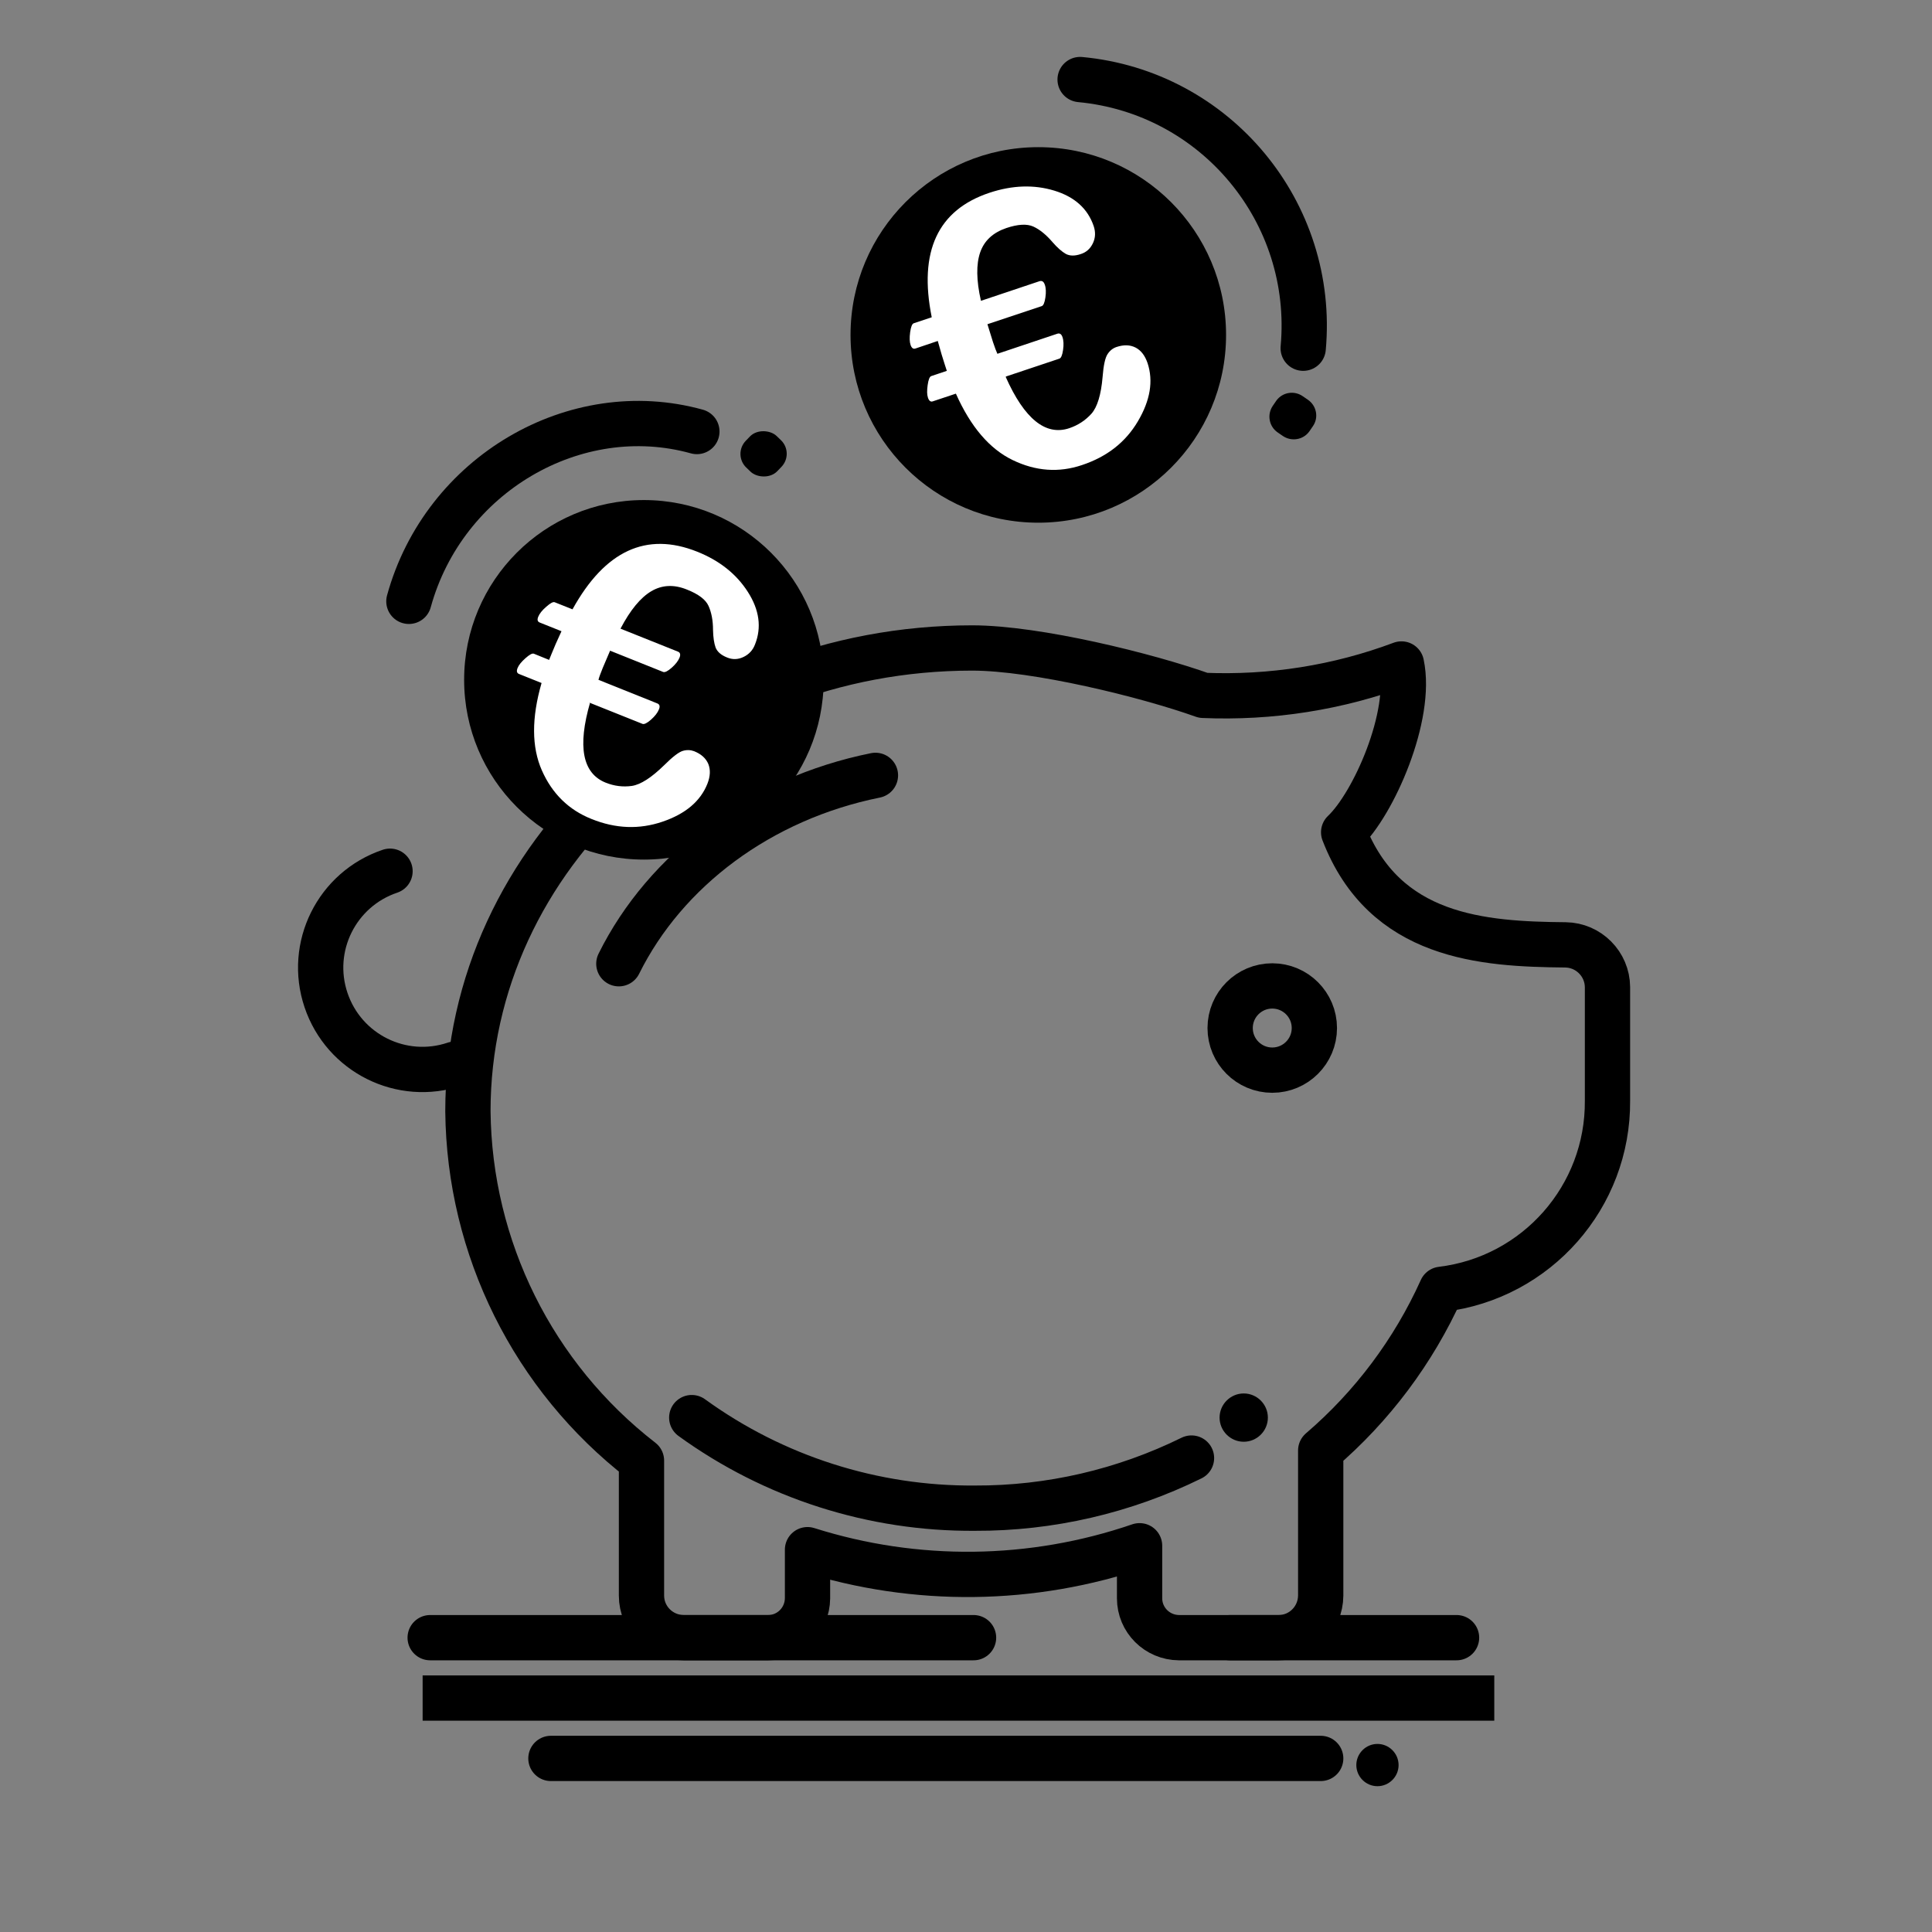
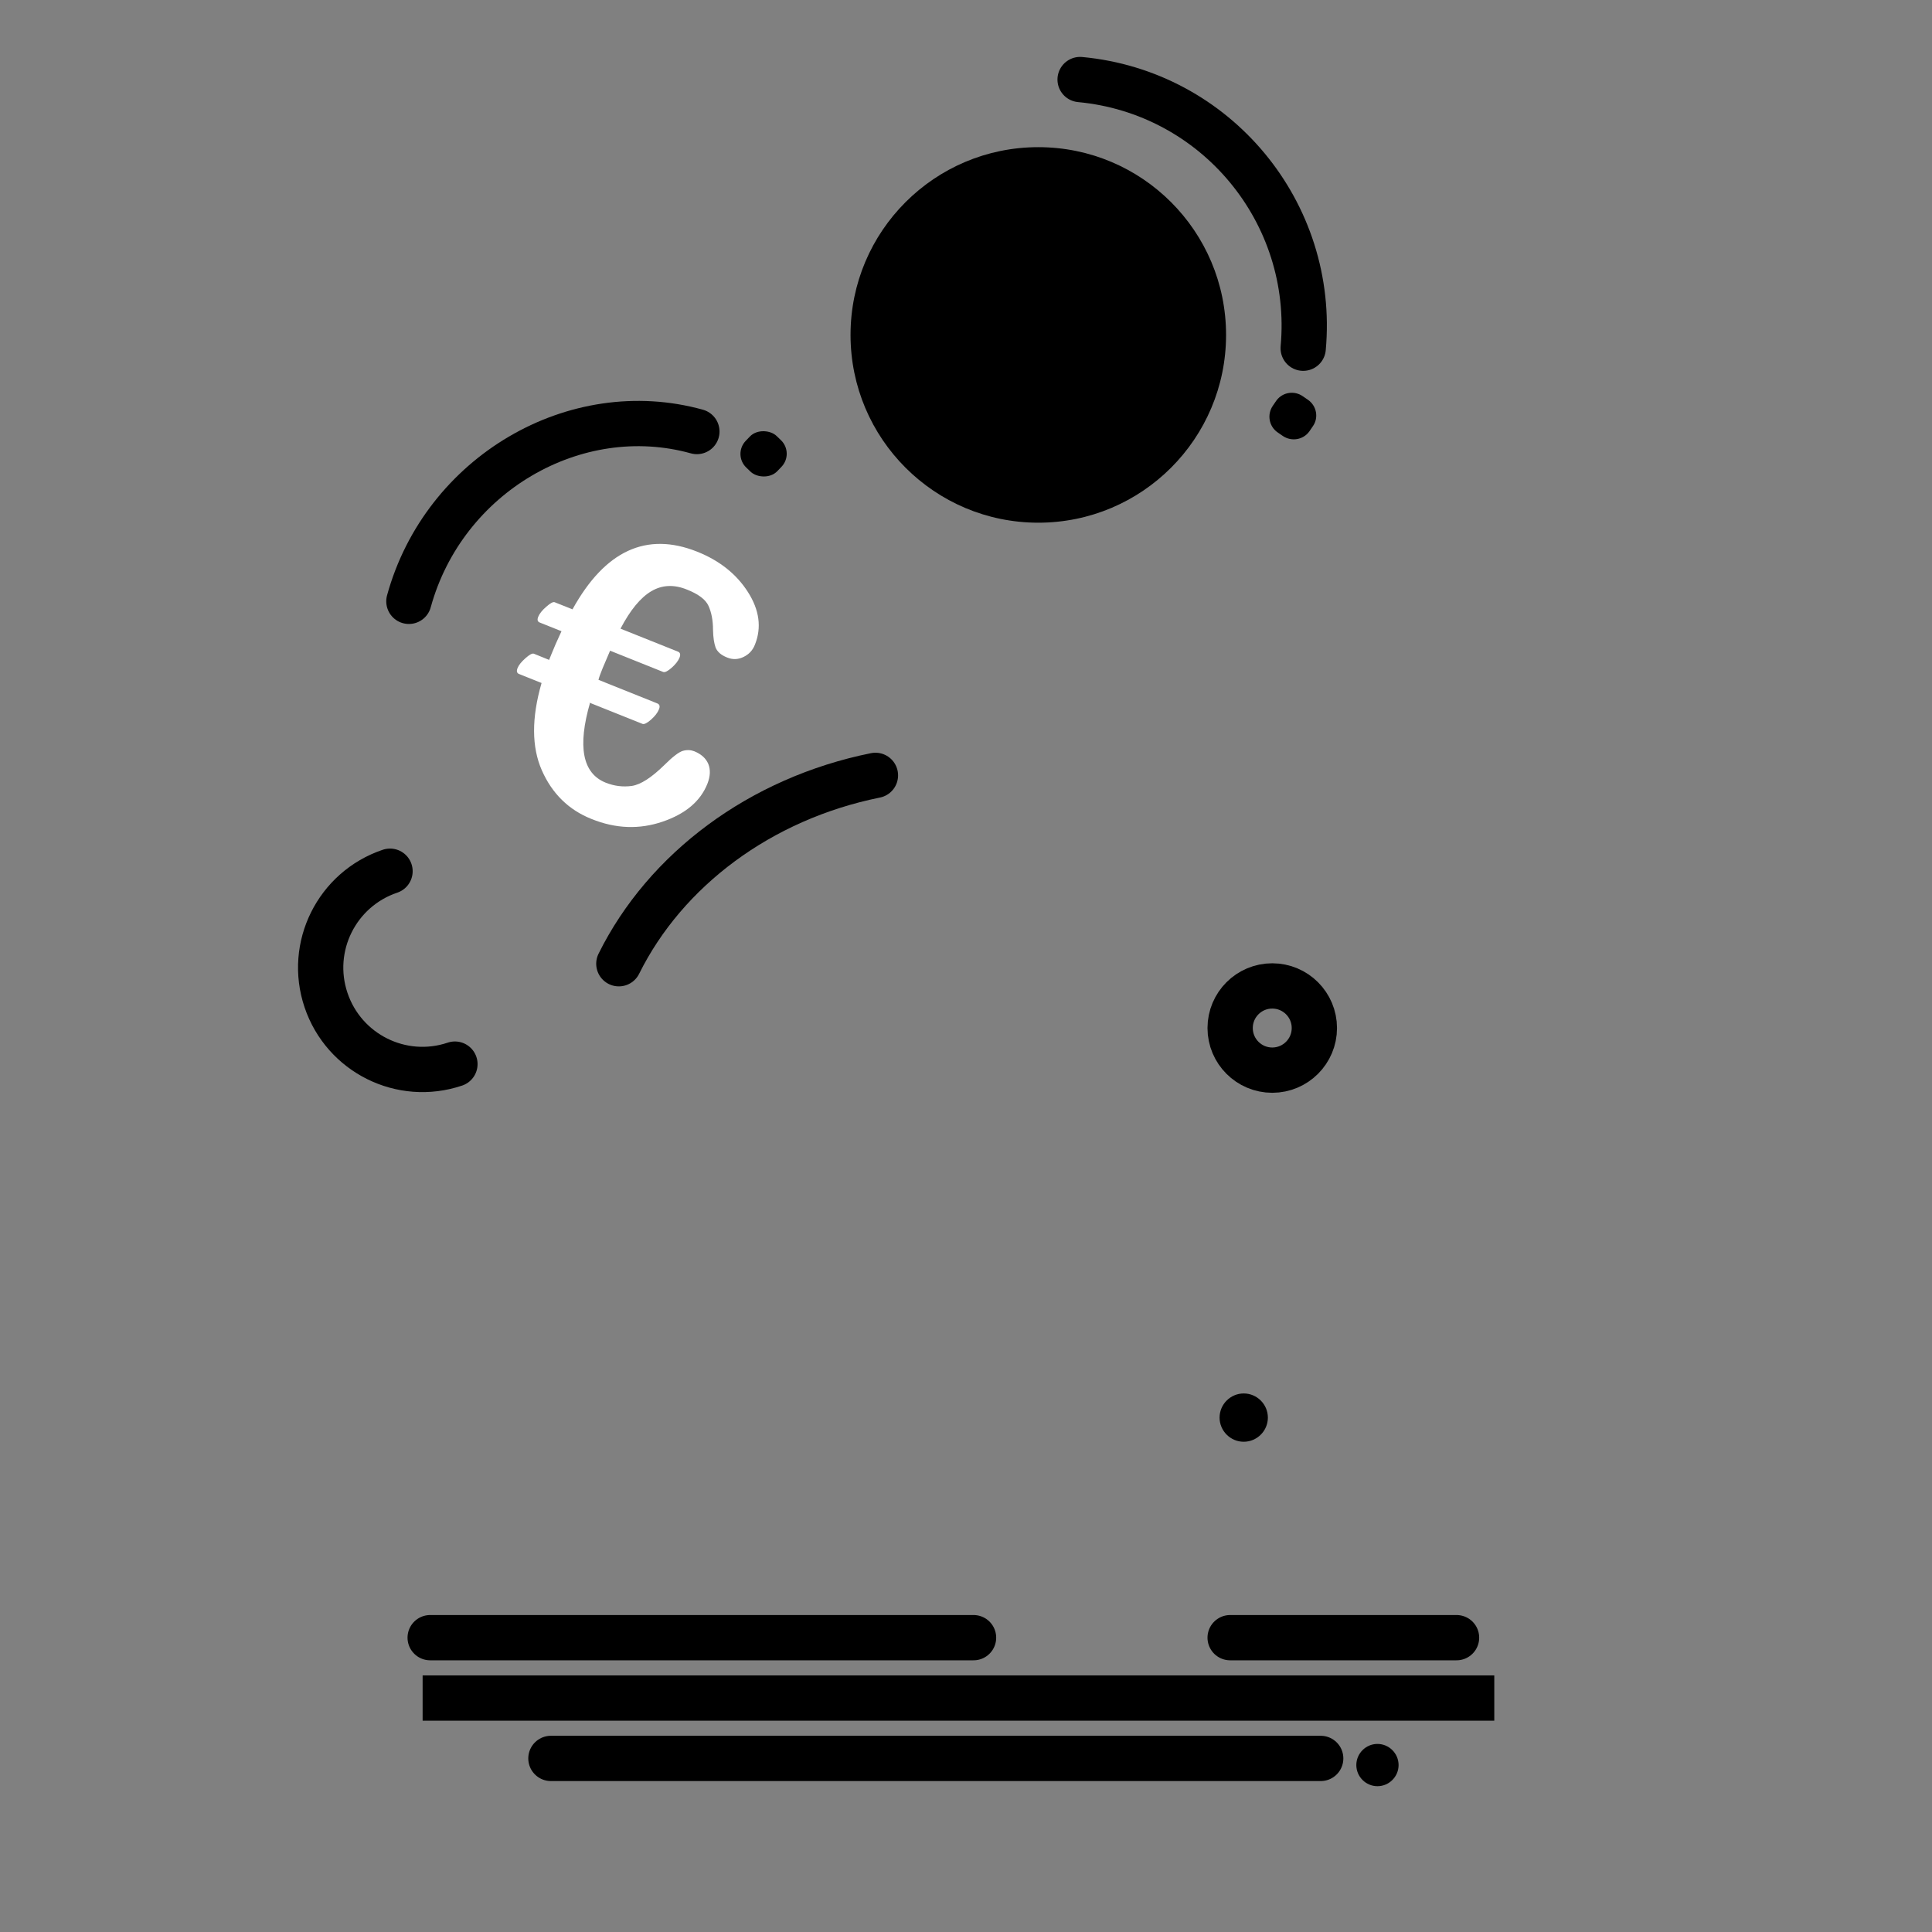
<svg xmlns="http://www.w3.org/2000/svg" id="Laag_1" data-name="Laag 1" width="128" height="128" viewBox="0 0 128 128">
  <rect x="0" y="0" width="128" height="128" fill="#808080" stroke="none" />
  <defs>
    <style>
      .cls-1 {
        stroke-miterlimit: 10;
      }

      .cls-1, .cls-2 {
        fill: none;
        stroke: #000;
        stroke-linecap: round;
        stroke-width: 3px;
      }

      .cls-3 {
        fill: #fff;
      }

      .cls-2 {
        stroke-linejoin: round;
      }
    </style>
  </defs>
  <g id="icons">
    <circle cx="68.79" cy="22.19" r="12.44" />
    <path class="cls-2" d="m71.56,5.27c8.99.84,15.6,8.81,14.78,17.8" />
    <path d="m85,28.89l-.35-.24c-.58-.4-.72-1.19-.32-1.77l.24-.35c.41-.55,1.18-.67,1.74-.28l.35.24c.57.4.72,1.18.32,1.75h0l-.24.35c-.4.55-1.17.68-1.74.3Z" />
-     <path class="cls-2" d="m103.72,62.6c-5.48-.05-12-.46-14.7-7.46,2-1.89,4.56-7.73,3.83-11.15-4.19,1.57-8.66,2.27-13.13,2.08-3.72-1.33-11.06-3.14-15.31-3.14-18.41,0-33.41,13.74-33.41,30.69.09,9.07,4.33,17.6,11.5,23.15v8.94c0,1.54,1.25,2.78,2.79,2.79h5.6c1.44,0,2.6-1.17,2.61-2.61v-3.22c7.17,2.27,14.88,2.18,22-.26v3.48c0,1.44,1.17,2.6,2.61,2.61h6.6c1.54,0,2.78-1.25,2.79-2.79v-9.61c3.42-2.93,6.15-6.58,8-10.68,6.31-.76,11.05-6.14,11-12.5v-7.52c-.01-1.53-1.25-2.78-2.78-2.8h0Z" />
    <rect x="28" y="111" width="71" height="3" />
    <path class="cls-2" d="m30.14,70.5c-3.53,1.19-7.35-.71-8.54-4.24s.71-7.35,4.24-8.54" />
    <path class="cls-2" d="m87.08,68.11c0,1.54-1.25,2.79-2.79,2.79s-2.79-1.25-2.79-2.79,1.25-2.79,2.79-2.79,2.79,1.25,2.79,2.79h0Z" />
-     <path class="cls-2" d="m45.83,93.92c5.45,3.95,12.02,6.05,18.75,6,4.98.02,9.89-1.12,14.36-3.32" />
    <path d="m84,93.92c0,.88-.72,1.6-1.6,1.6s-1.6-.72-1.6-1.6.72-1.6,1.6-1.6h0c.88,0,1.6.72,1.6,1.6Z" />
    <path d="m92.66,116.94c0,.77-.63,1.4-1.4,1.4s-1.4-.63-1.4-1.4.63-1.4,1.4-1.4,1.4.63,1.4,1.4h0Z" />
    <line class="cls-2" x1="28.5" y1="108.5" x2="64.5" y2="108.5" />
    <line class="cls-2" x1="81.5" y1="108.5" x2="96.5" y2="108.5" />
    <line class="cls-2" x1="36.5" y1="116.5" x2="87.5" y2="116.5" />
    <path class="cls-1" d="m58,51.37c-7.63,1.54-13.91,6.25-17,12.48" />
-     <circle cx="42.66" cy="45.04" r="11.91" />
    <path class="cls-2" d="m27.09,39.84c2.31-8.41,11.02-13.49,19.08-11.25" />
    <rect x="49.14" y="28.62" width="2.9" height="2.9" rx="1.25" ry="1.25" transform="translate(-6.14 45.73) rotate(-46.16)" />
  </g>
  <path class="cls-3" d="m39.1,46.53c-.85,2.93-.51,4.7,1.02,5.32.57.23,1.15.3,1.74.22.59-.09,1.3-.55,2.15-1.38.55-.55.96-.86,1.22-.94.27-.08.52-.07.76.02.47.19.78.47.94.85.15.38.13.81-.06,1.3-.46,1.16-1.45,2-2.98,2.52s-3.09.47-4.7-.18c-1.51-.6-2.61-1.68-3.29-3.22s-.69-3.47-.02-5.79l-1.5-.6c-.14-.06-.17-.19-.09-.39s.25-.41.52-.65.45-.34.56-.3l1.01.41.17-.42c.14-.35.35-.84.65-1.48l-1.45-.58c-.14-.06-.17-.18-.09-.38s.26-.43.53-.66c.27-.24.45-.34.56-.3l1.18.47c2.15-3.89,4.9-5.16,8.26-3.82,1.48.59,2.6,1.48,3.36,2.67.76,1.19.92,2.35.47,3.48-.15.39-.41.66-.77.83-.36.17-.72.18-1.08.03-.4-.16-.65-.38-.76-.66-.1-.28-.16-.67-.17-1.16,0-.65-.11-1.18-.3-1.6s-.67-.78-1.43-1.08c-.86-.35-1.65-.31-2.36.11-.71.42-1.39,1.24-2.04,2.48l3.8,1.52c.16.06.19.2.11.4-.09.22-.26.44-.52.67-.26.23-.45.32-.56.28l-3.52-1.41-.49,1.15c-.14.35-.24.61-.28.78l3.89,1.56c.16.06.2.19.12.39-.09.23-.27.46-.53.69s-.45.32-.56.28l-3.45-1.38-.02-.05Z" />
-   <path class="cls-3" d="m66.63,24.97c1.24,2.79,2.65,3.92,4.21,3.4.59-.2,1.07-.52,1.47-.96.39-.44.64-1.26.74-2.44.06-.77.17-1.27.33-1.51.15-.23.35-.39.59-.47.48-.16.9-.15,1.27.04.36.19.62.53.79,1.03.39,1.18.18,2.46-.64,3.85s-2.05,2.35-3.7,2.9c-1.54.52-3.07.41-4.6-.33s-2.78-2.2-3.76-4.4l-1.53.51c-.14.05-.25-.03-.32-.24s-.07-.48-.02-.84.13-.55.23-.59l1.04-.35-.14-.43c-.12-.35-.27-.87-.46-1.55l-1.48.5c-.14.05-.25-.03-.32-.23s-.08-.49-.03-.85c.05-.36.13-.55.23-.59l1.2-.4c-.88-4.36.4-7.11,3.83-8.25,1.51-.5,2.94-.55,4.29-.14s2.22,1.2,2.61,2.35c.13.39.12.77-.05,1.13-.17.36-.43.6-.8.72-.41.14-.74.13-1-.01-.26-.15-.55-.4-.88-.78-.42-.49-.85-.84-1.27-1.03s-1.02-.16-1.79.1c-.88.3-1.46.83-1.73,1.61-.27.78-.26,1.85.05,3.21l3.88-1.3c.16-.05.28.02.35.23.08.22.09.51.04.85-.05.34-.13.53-.24.57l-3.6,1.2.37,1.19c.12.36.22.62.29.77l3.97-1.33c.16-.05.27.02.34.22.08.23.09.52.04.86-.05.34-.13.53-.24.57l-3.53,1.18-.03.03Z" />
</svg>